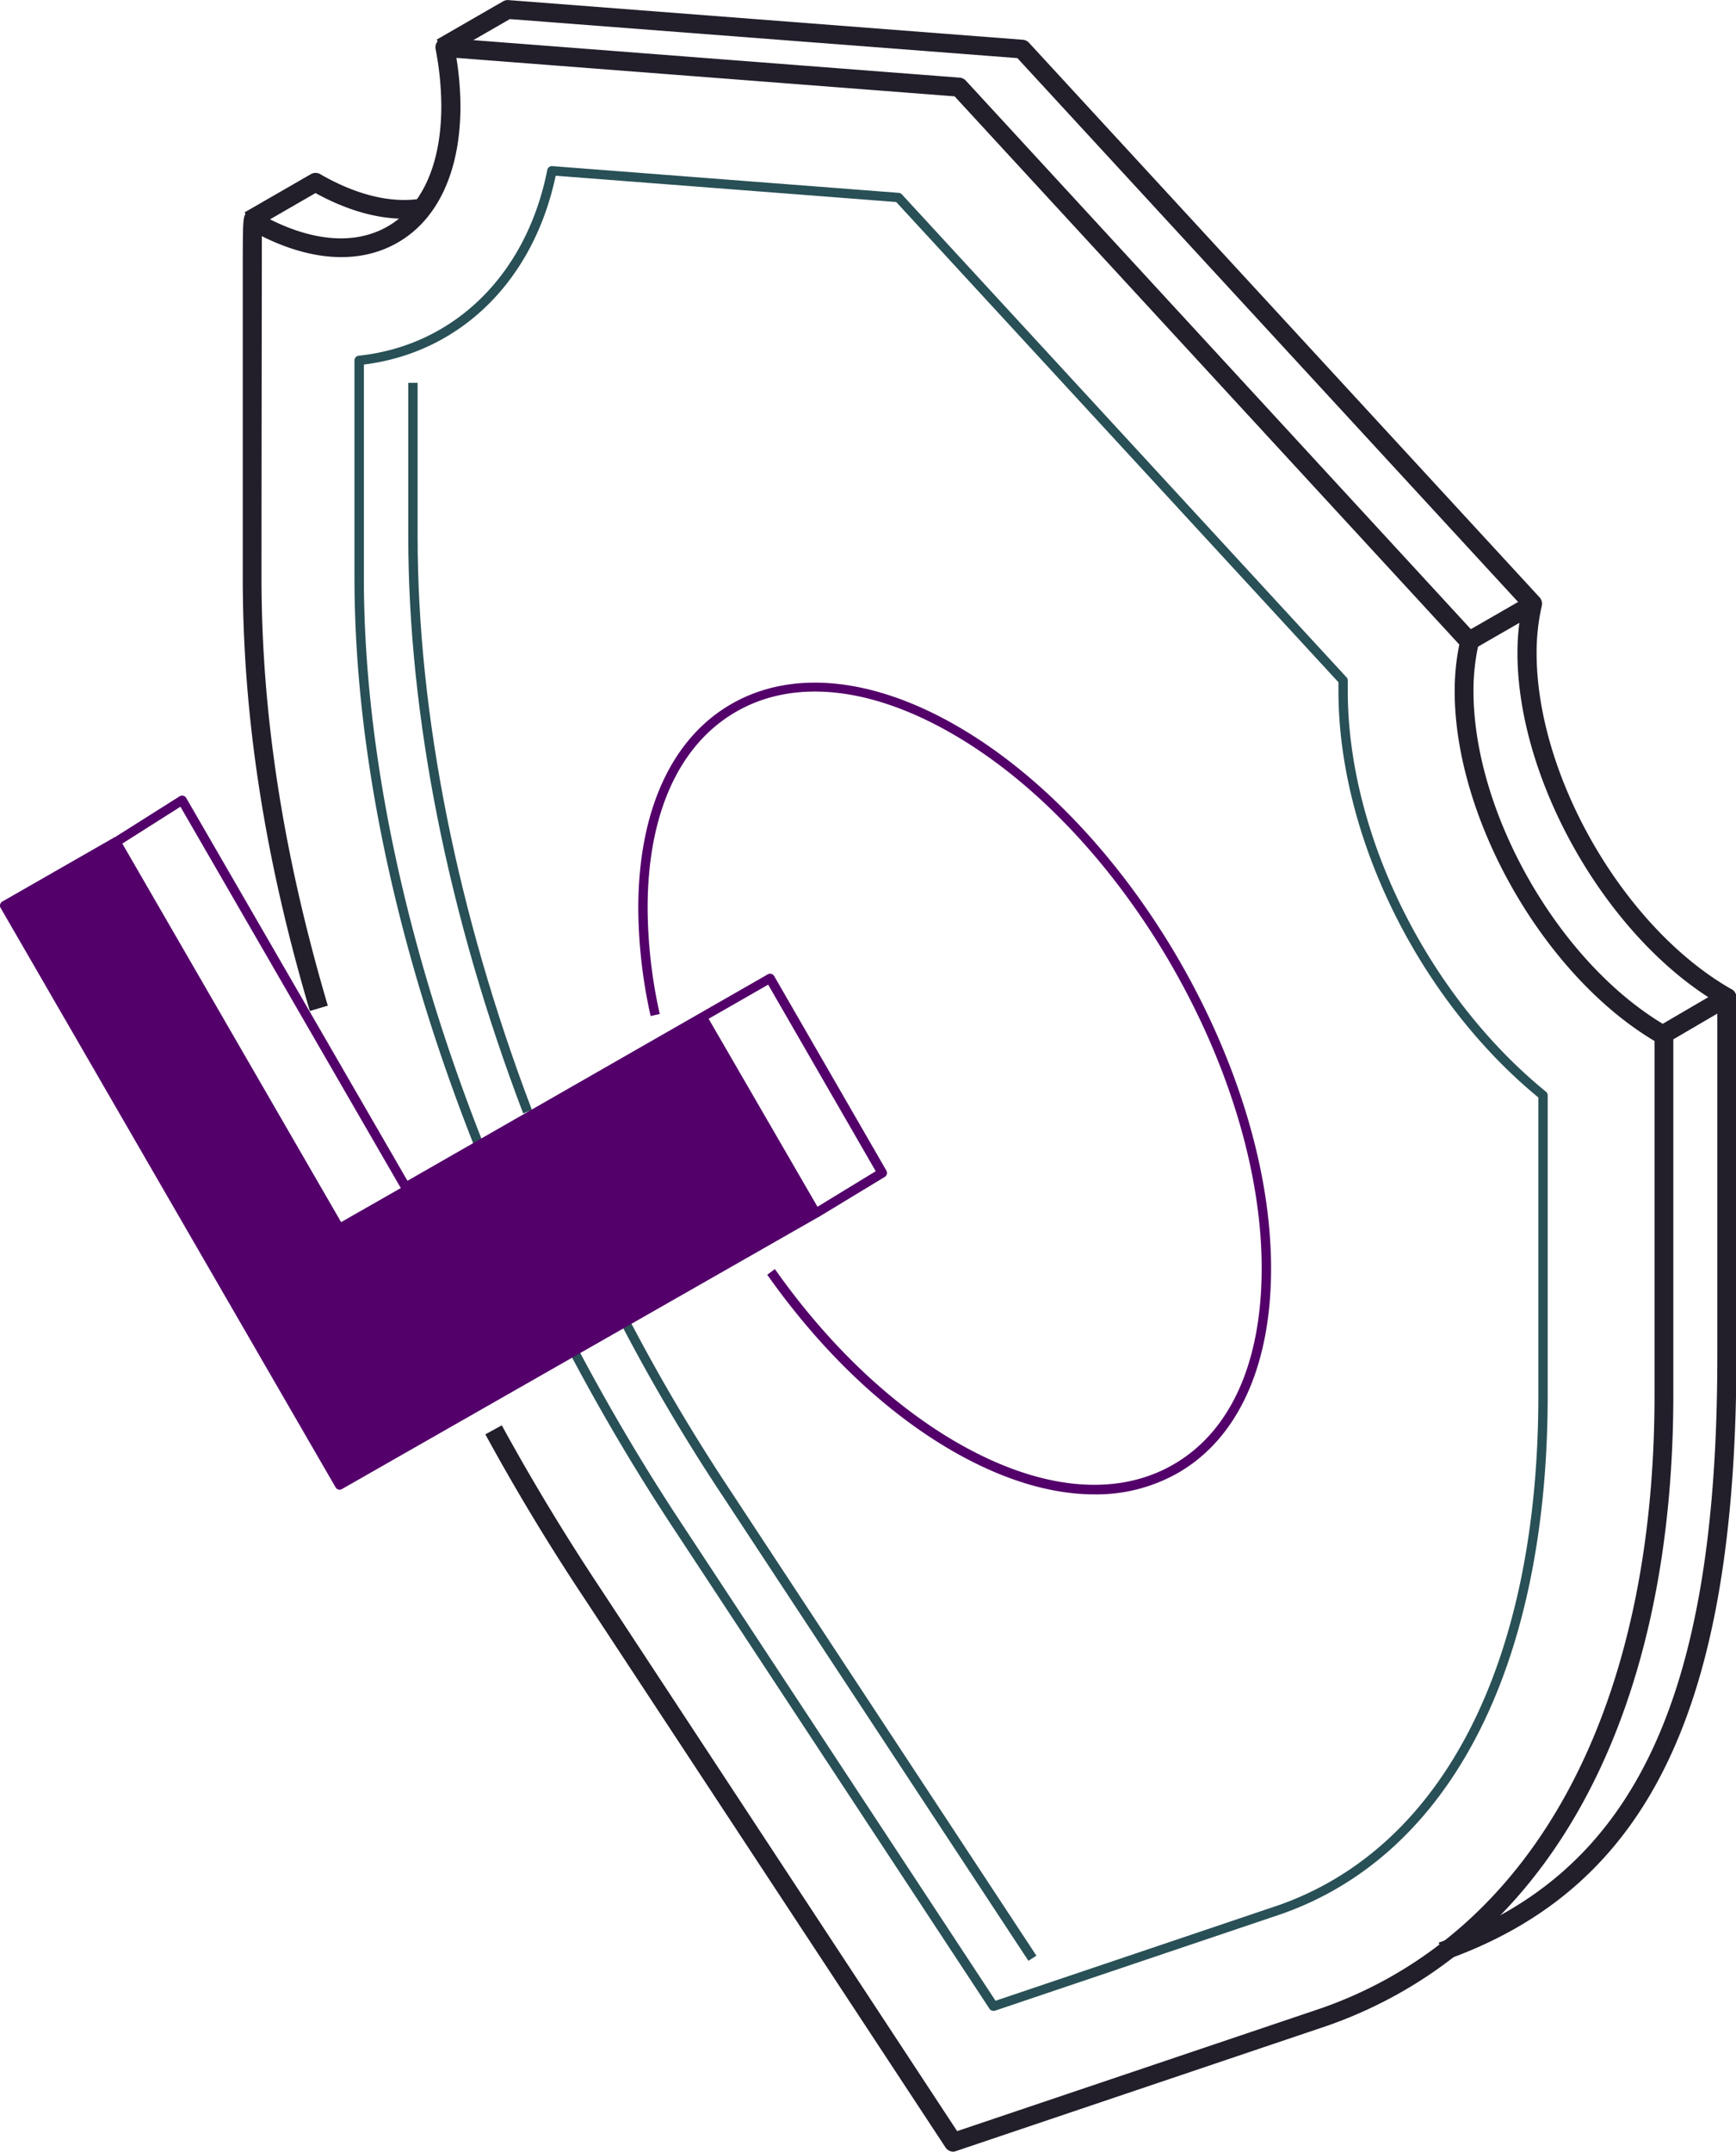
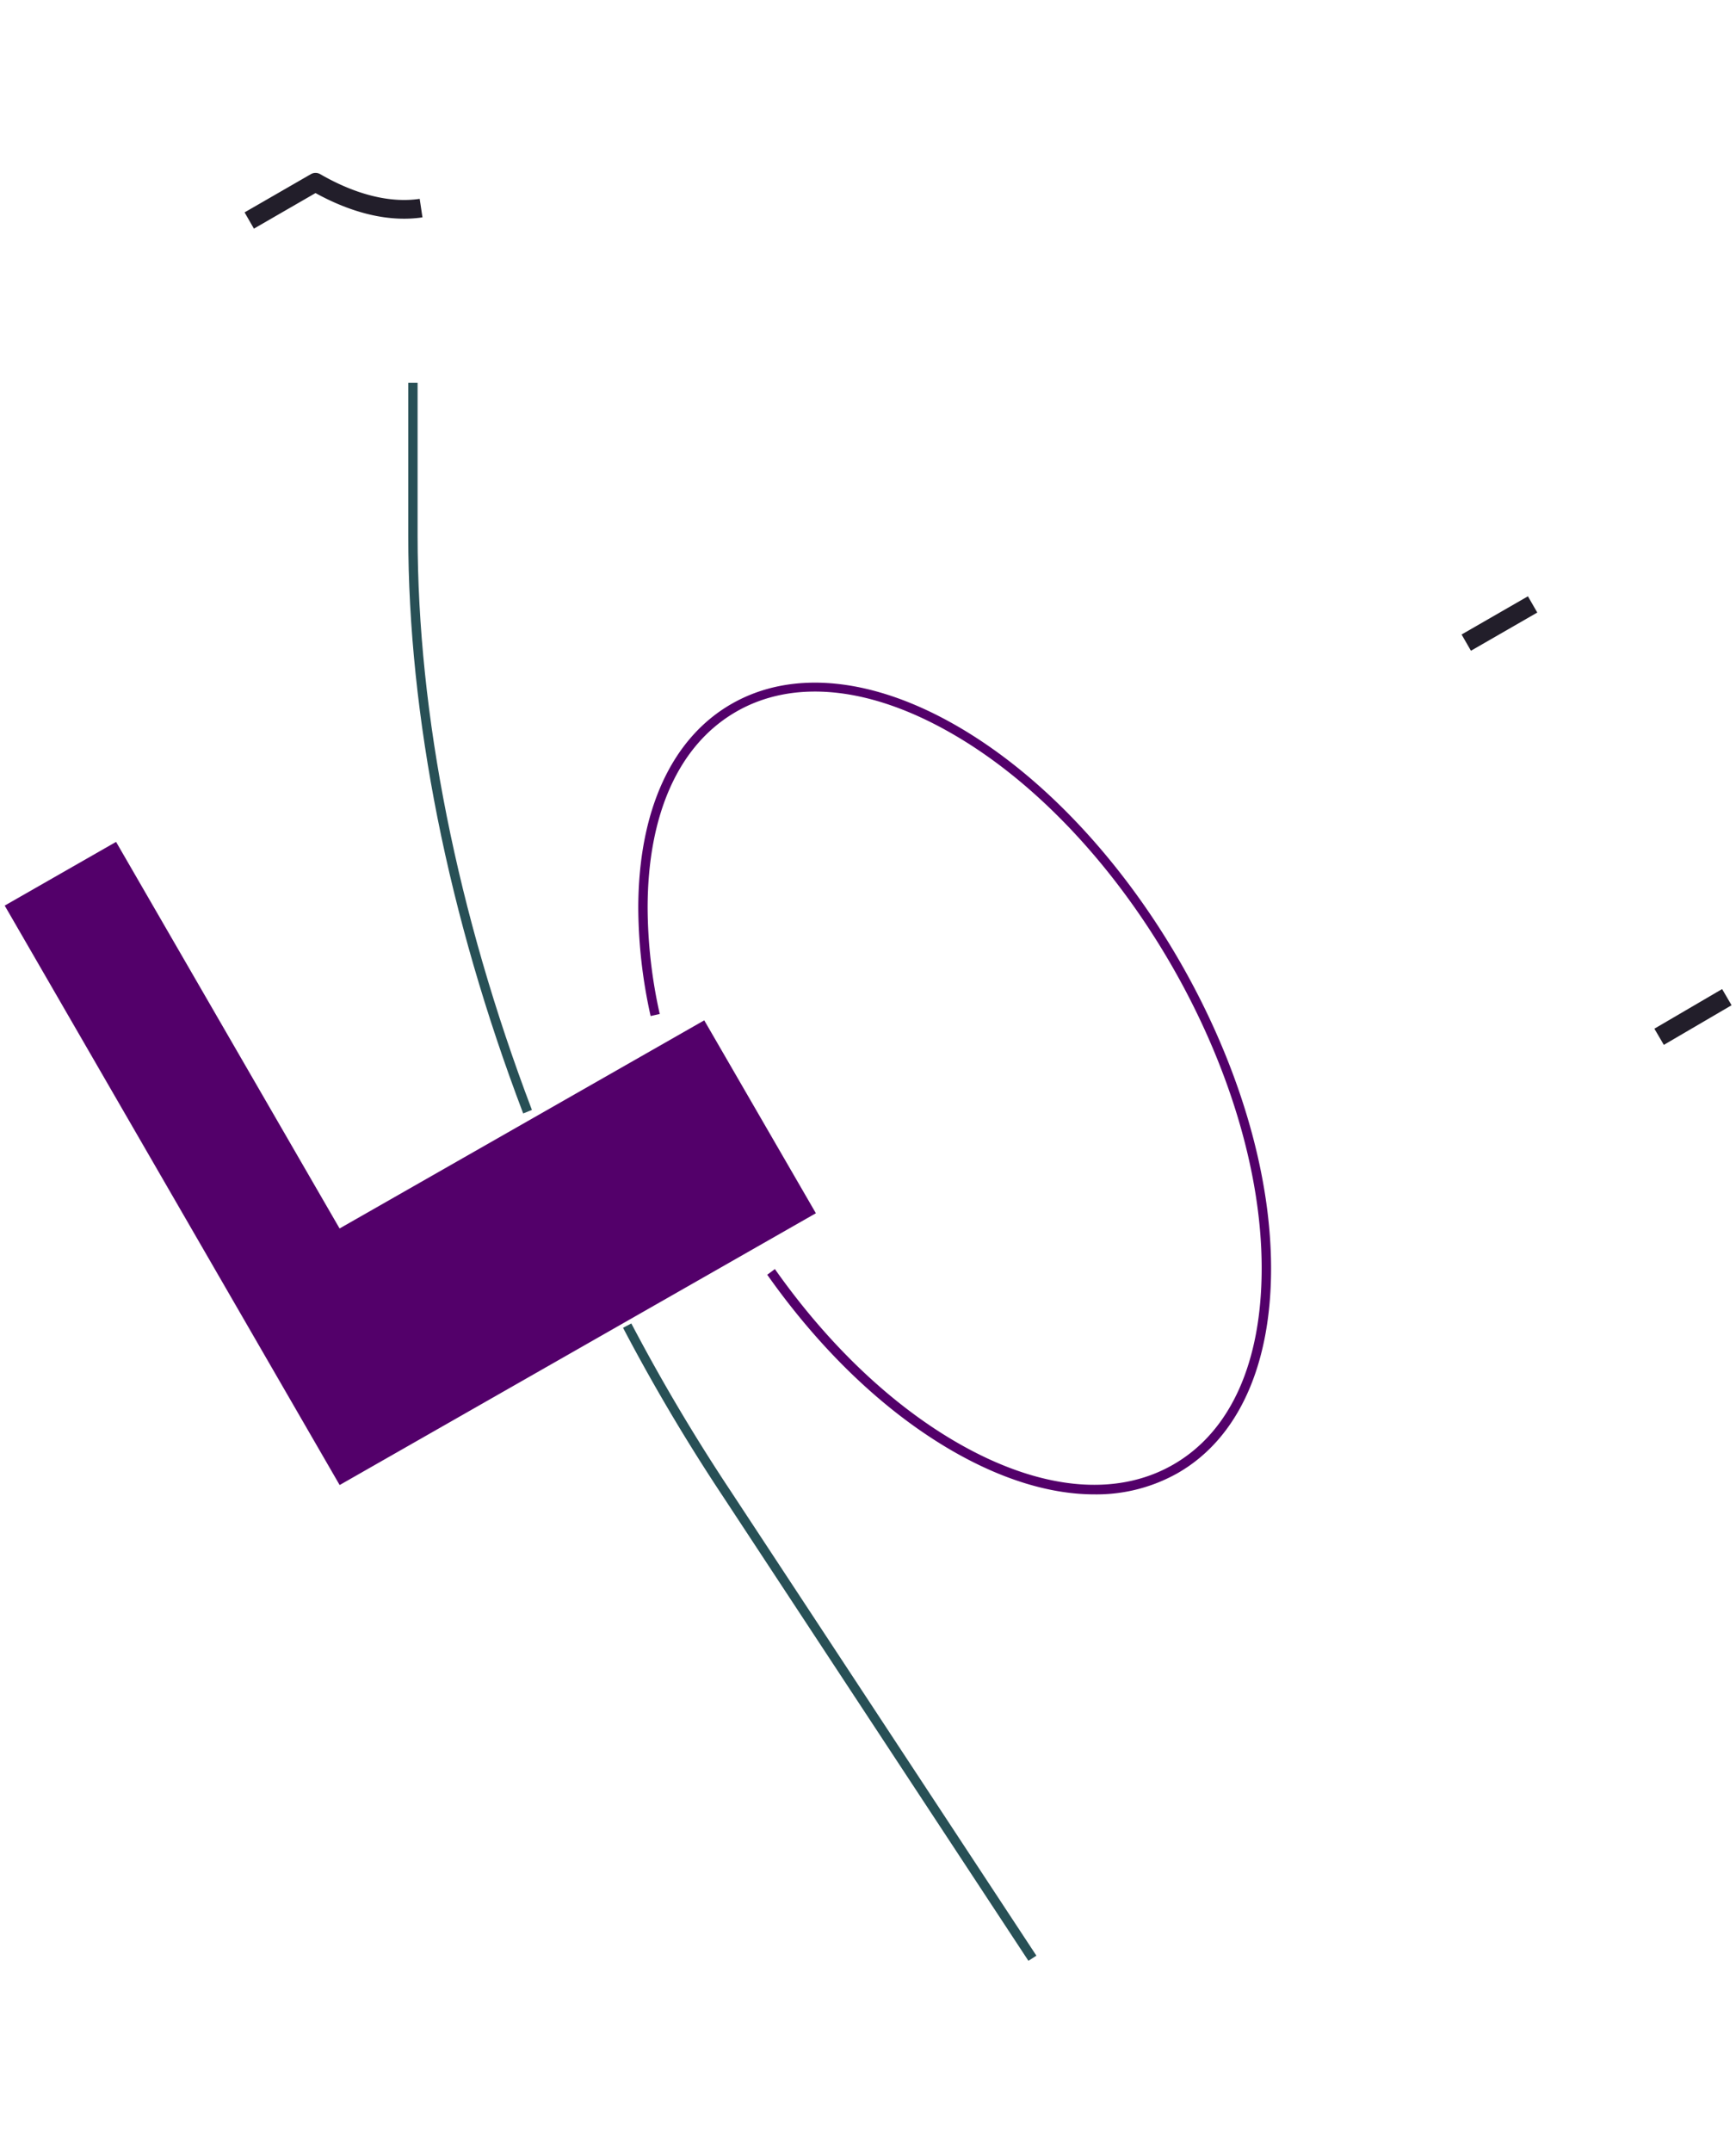
<svg xmlns="http://www.w3.org/2000/svg" viewBox="0 0 306.63 379.92">
  <defs>
    <style>.\39 8f4193c-9f76-4e51-b68a-1431425a9aef{fill:#221e2a;}.\37 06f75a4-c8e7-48de-ad49-7702b63d97df{fill:#285056;}.a60d48ba-9bad-4f60-9d78-a6e639659e18{fill:#53006a;}</style>
  </defs>
  <title>p1</title>
  <g id="a0e94070-9501-4739-bed4-3f16e2e97c2c" data-name="Illustration">
    <path class="98f4193c-9f76-4e51-b68a-1431425a9aef" d="M1491.79,576l-1.65-2.87,11.71-6.75a1.65,1.65,0,0,1,1.65,0c6.29,3.63,12.36,5.14,17.57,4.36l.49,3.27c-5.72.86-12.22-.62-18.89-4.29Z" transform="translate(-1446.94 -535.63)" />
-     <path class="98f4193c-9f76-4e51-b68a-1431425a9aef" d="M1702.16,881.76l-1.1-3.12c34.49-12.19,49.21-43.14,49.21-103.49V712.69c-19.51-11.6-35.3-39.15-35.3-61.76a40.79,40.79,0,0,1,.82-8.24l-89.15-96.8L1537,539l-11.27,6.49-1.65-2.87,11.71-6.75a1.67,1.67,0,0,1,1-.22l90.81,7a1.65,1.65,0,0,1,1.09.53l90.18,97.92a1.65,1.65,0,0,1,.4,1.49,37.14,37.14,0,0,0-.92,8.35c0,21.77,15.34,48.34,34.19,59.22l.27.14a1.65,1.65,0,0,1,.84,1.44v63.43C1753.57,837.15,1738.2,869,1702.16,881.76Z" transform="translate(-1446.94 -535.63)" />
-     <path class="98f4193c-9f76-4e51-b68a-1431425a9aef" d="M1615.33,915.55a1.65,1.65,0,0,1-1.38-.74l-63.77-96.92c-6.21-9.33-12.1-19.08-17.51-29l2.9-1.59c5.36,9.79,11.21,19.45,17.37,28.72L1616,911.92l64.5-21.76c37.28-13.17,58.68-52.63,58.68-108.25V719.44c-19.51-11.6-35.3-39.15-35.3-61.76a40.78,40.78,0,0,1,.82-8.24l-89.15-96.8-88-6.79a54.53,54.53,0,0,1,.72,8.51c0,11.42-3.94,20-11.08,24.1-6.56,3.78-15,3.37-24-1.13,0,9.5-.06,42.08-.06,60.34,0,24.15,3.83,48.85,11.71,75.53l-3.17.94c-8-27-11.85-52-11.85-76.46,0,0,0-15.76,0-31.53,0-7.88,0-15.77,0-21.69,0-10.84,0-10.84.91-11.33a1.65,1.65,0,0,1,1.62,0c8.82,5.09,17,6,23.11,2.45s9.43-11.05,9.43-21.24a54.06,54.06,0,0,0-1-10,1.65,1.65,0,0,1,1.75-2l90.81,7a1.65,1.65,0,0,1,1.09.53l90.18,97.92a1.65,1.65,0,0,1,.4,1.49,37.13,37.13,0,0,0-.92,8.35c0,21.77,15.34,48.34,34.19,59.22l.27.14a1.65,1.65,0,0,1,.84,1.44v63.43c0,57.11-22.2,97.7-60.9,111.38l-65.73,22.18A1.64,1.64,0,0,1,1615.33,915.55Z" transform="translate(-1446.94 -535.63)" />
-     <path class="706f75a4-c8e7-48de-ad49-7702b63d97df" d="M1622.4,890.68a.83.83,0,0,1-.69-.37l-55.23-83.94a370.83,370.83,0,0,1-19-32l1.46-.77a368.56,368.56,0,0,0,18.95,31.89l54.89,83.41,50.09-16.9c29.1-10.28,45.79-43.1,45.79-90V729.41c-21.14-17.38-35.31-46.16-35.31-71.76,0-.52,0-1,0-1.55l-78.11-84.8-60.15-4.64c-3.91,18.52-16.8,31.21-33.88,33.34v37.63c0,30.54,7.33,65.17,21.19,100.13l-1.54.61c-13.94-35.16-21.31-70-21.31-100.74V599.26a.83.83,0,0,1,.74-.82c16.92-1.8,29.68-14.38,33.32-32.82a.83.83,0,0,1,.87-.66l61.2,4.72a.83.83,0,0,1,.55.26l78.55,85.29a.83.83,0,0,1,.22.59q0,.92,0,1.84c0,25.25,14.07,53.67,35,70.73a.82.82,0,0,1,.31.64v52.91c0,47.68-17.1,81.06-46.9,91.6l-50.71,17.11A.81.81,0,0,1,1622.4,890.68Z" transform="translate(-1446.94 -535.63)" />
    <rect class="98f4193c-9f76-4e51-b68a-1431425a9aef" x="1739.05" y="713.57" width="13.86" height="3.31" transform="translate(-1569.2 443.59) rotate(-30.32)" />
    <rect class="98f4193c-9f76-4e51-b68a-1431425a9aef" x="1705.01" y="643.92" width="13.52" height="3.31" transform="translate(-1540.74 404.69) rotate(-29.93)" />
    <path class="706f75a4-c8e7-48de-ad49-7702b63d97df" d="M1539.35,732.23c-13.28-34.91-20.3-70.17-20.3-102v-27h1.65v27c0,31.6,7,66.65,20.19,101.38Z" transform="translate(-1446.94 -535.63)" />
    <path class="706f75a4-c8e7-48de-ad49-7702b63d97df" d="M1628.59,881.85l-54.1-82.22a335.13,335.13,0,0,1-17.5-29.55l1.46-.77a333.77,333.77,0,0,0,17.42,29.4L1630,880.94Z" transform="translate(-1446.94 -535.63)" />
    <path class="a60d48ba-9bad-4f60-9d78-a6e639659e18" d="M1640.24,799.49c-7.71,0-16.25-2.58-25.09-7.68-11.86-6.85-23.16-17.6-32.69-31.1l1.35-1c9.39,13.31,20.52,23.9,32.17,30.63,14.49,8.36,28,9.75,38.19,3.89s15.62-18.13,15.62-34.67c0-34.63-24.51-77-54.64-94.36-14.49-8.36-28.05-9.75-38.2-3.89s-15.62,18.13-15.62,34.67a87.53,87.53,0,0,0,2.14,18.69l-1.61.36a89.17,89.17,0,0,1-2.18-19c0-17.16,5.84-30,16.45-36.1s24.83-4.78,39.85,3.89c30.59,17.66,55.47,60.63,55.47,95.79,0,17.16-5.84,30-16.45,36.1A29.15,29.15,0,0,1,1640.24,799.49Z" transform="translate(-1446.94 -535.63)" />
-     <path class="a60d48ba-9bad-4f60-9d78-a6e639659e18" d="M1591.48,750.55l-.86-1.41,11-6.71-19-32.94L1519,745.94a.83.83,0,0,1-1.13-.3l-39.06-67.57L1467.88,685l-.88-1.4,11.67-7.37a.84.84,0,0,1,.64-.1.82.82,0,0,1,.52.39l39.08,67.6,63.64-36.45a.83.83,0,0,1,1.13.3l19.82,34.35a.82.82,0,0,1-.29,1.12Z" transform="translate(-1446.94 -535.63)" />
    <polygon class="a60d48ba-9bad-4f60-9d78-a6e639659e18" points="144.11 214.22 124.39 180.16 59.98 216.91 20.5 148.65 0.83 159.9 59.99 262.21 144.11 214.22" />
-     <path class="a60d48ba-9bad-4f60-9d78-a6e639659e18" d="M1506.94,798.67a.83.83,0,0,1-.72-.41l-59.17-102.32a.83.83,0,0,1,.31-1.13L1467,683.56a.83.83,0,0,1,1.13.3l39.06,67.56,63.7-36.35a.83.83,0,0,1,1.13.3l19.73,34.06a.83.83,0,0,1-.31,1.13l-84.12,48A.82.82,0,0,1,1506.94,798.67Zm-58-102.84,58.34,100.89,82.68-47.18L1571,716.91l-63.7,36.35a.83.83,0,0,1-1.13-.3l-39.06-67.55Z" transform="translate(-1446.94 -535.63)" />
  </g>
</svg>